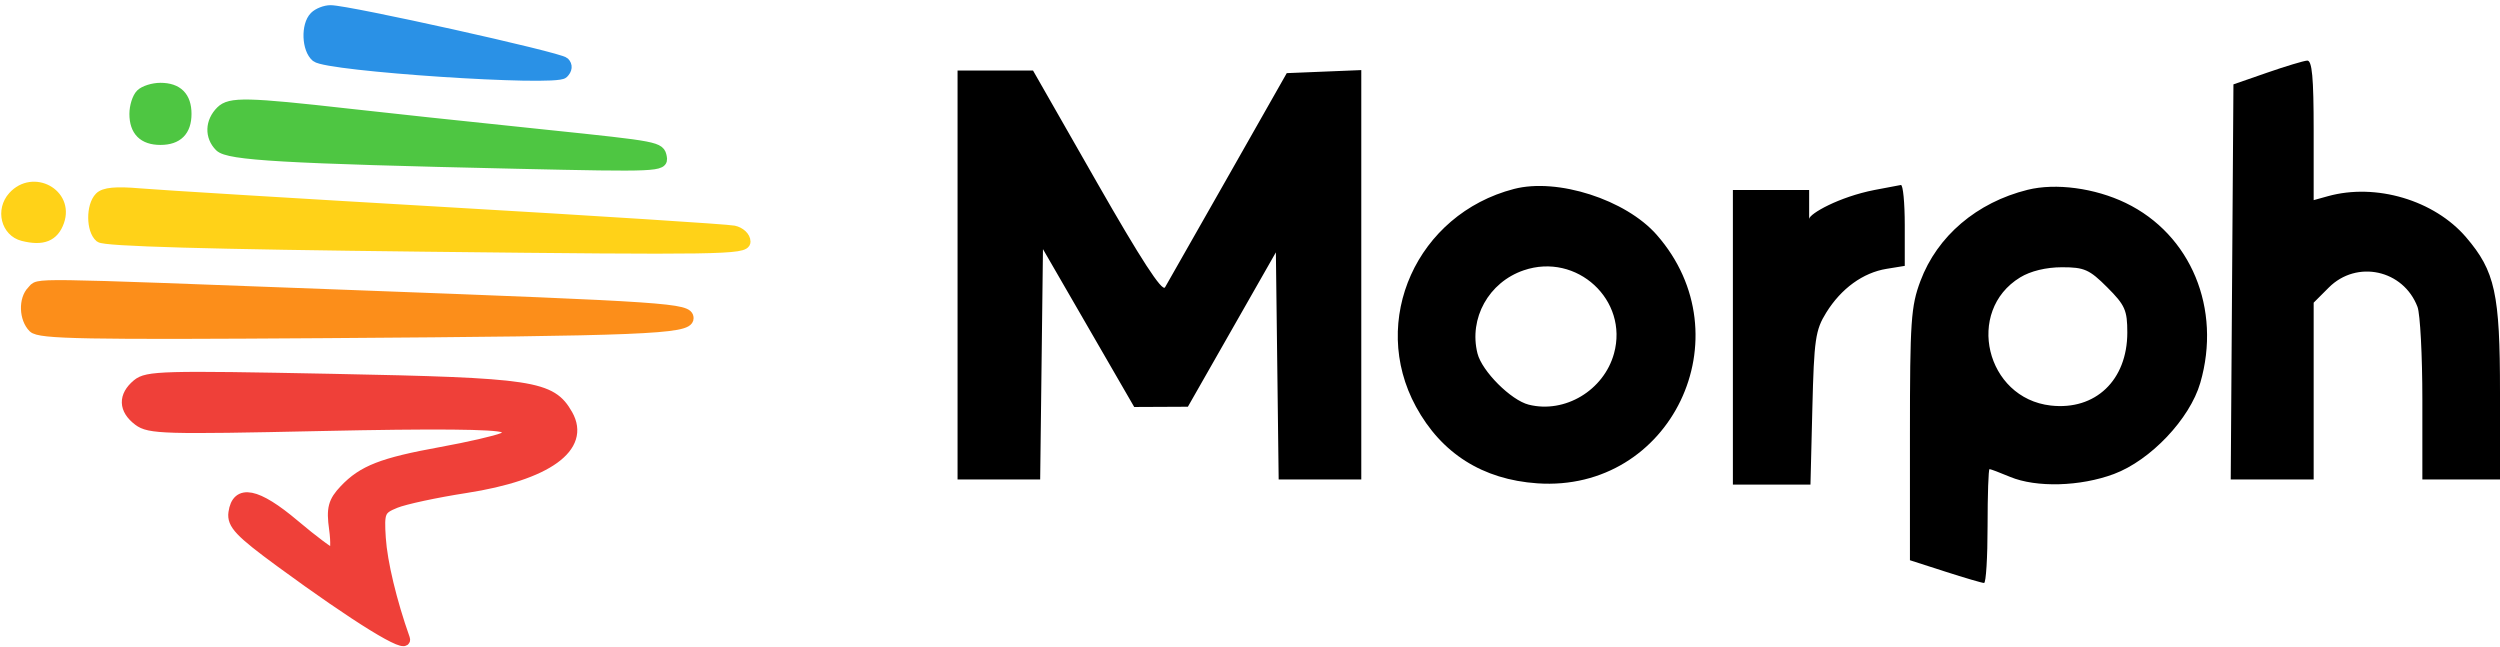
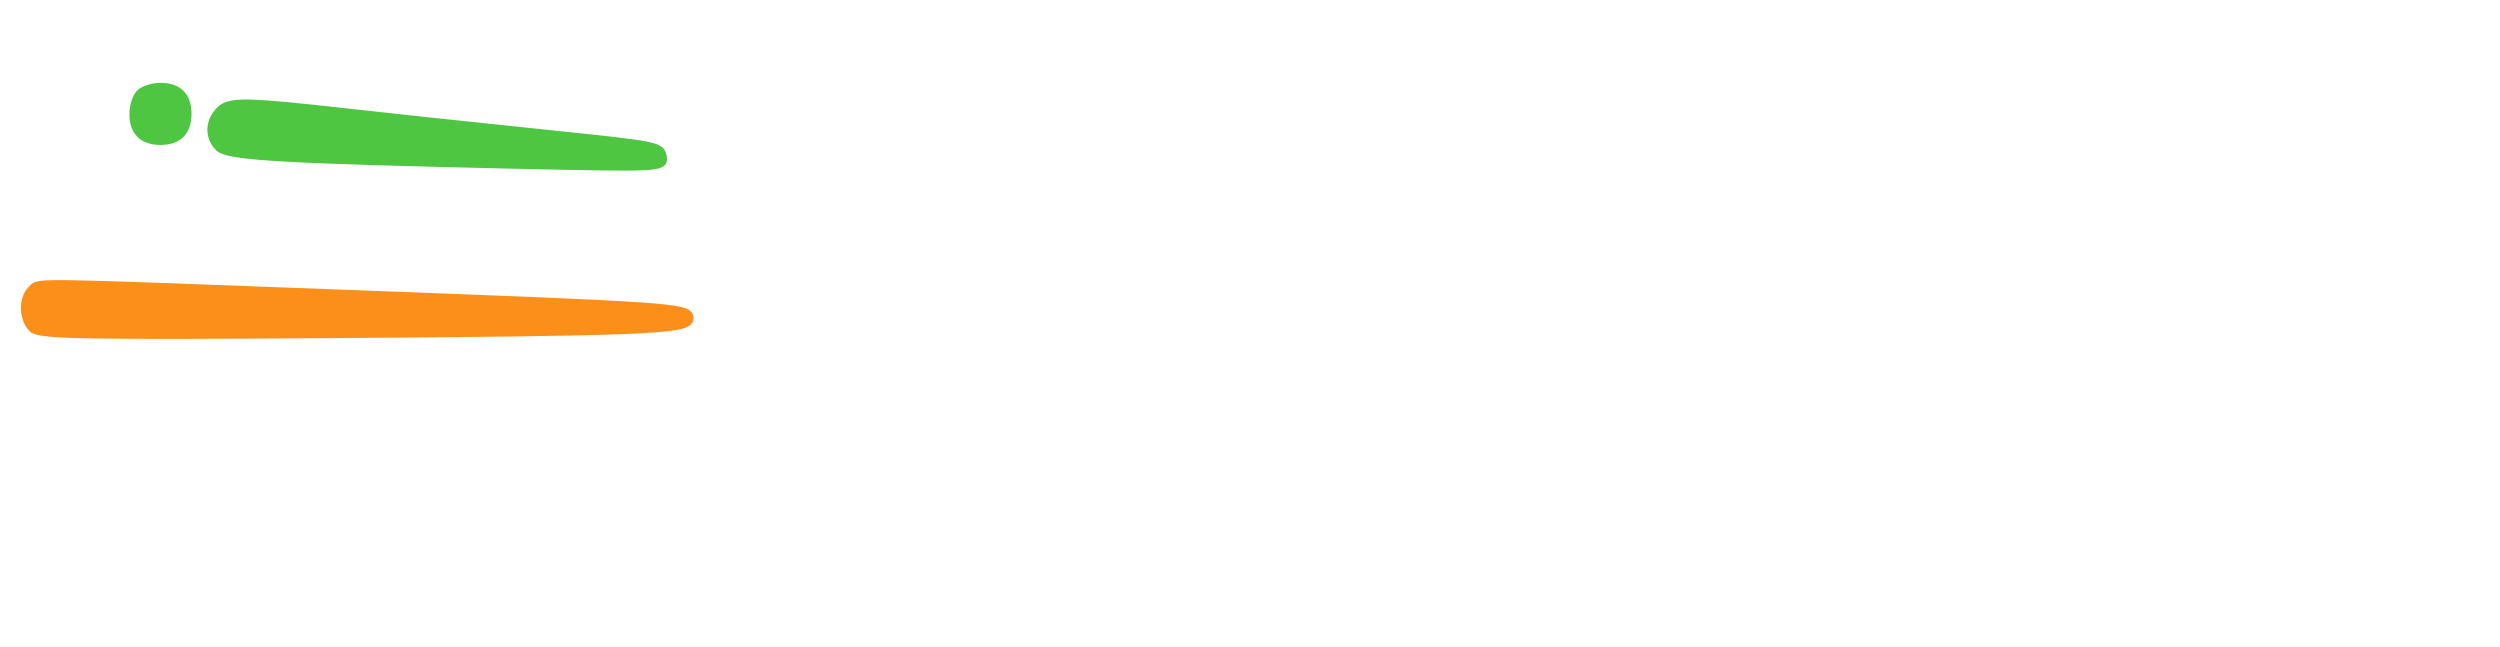
<svg xmlns="http://www.w3.org/2000/svg" width="483px" height="125px" viewBox="0 0 483 125" version="1.1">
  <title>morph-logo-black</title>
  <g id="Page-1" stroke="none" stroke-width="1" fill="none" fill-rule="evenodd">
    <g id="Text" transform="translate(185, 11.706)" fill="#000000">
-       <path d="M253,2.337 L246.5,4.594 L246.238,42.759 L245.976,80.924 L253.988,80.924 L262,80.924 L262,63.847 L262,46.77 L264.923,43.847 C270.328,38.442 279.332,40.406 282.061,47.585 C282.578,48.943 283,57 283,65.489 L283,80.924 L290.5,80.924 L298,80.924 L298,64.102 C298,45.007 297.054,40.684 291.443,34.129 C285.323,26.978 274.02,23.62 264.75,26.198 L262,26.962 L262,13.443 C262,3.253 261.692,-0.057 260.75,0.001 C260.063,0.045 256.575,1.096 253,2.337 M-2.84217094e-14,41.424 L-2.84217094e-14,80.924 L7.981,80.924 L15.962,80.924 L16.231,58.674 L16.5,36.424 L25.315,51.674 L34.13,66.924 L39.315,66.9 L44.5,66.875 L53,51.961 L61.5,37.047 L61.769,58.986 L62.038,80.924 L70.019,80.924 L78,80.924 L78,41.38 L78,1.836 L70.8,2.13 L63.601,2.424 L52.247,22.424 C46.003,33.424 40.531,43.042 40.088,43.798 C39.535,44.74 35.401,38.376 26.932,23.548 L14.582,1.924 L7.291,1.924 L-2.84217094e-14,1.924 L-2.84217094e-14,41.424 M182.25,24.034 C182.663,23.973 183,27.465 183,31.793 L183,31.793 L183,39.662 L179.49,40.232 C174.935,40.971 170.717,44.03 167.827,48.692 C165.737,52.061 165.477,53.857 165.147,67.174 L165.147,67.174 L164.782,81.924 L149.794,81.924 L149.794,25.002 L164.527,25.002 L164.527,30.594 C164.596,29.579 170.289,26.346 177.132,25.002 C179.534,24.529 181.837,24.094 182.25,24.034 Z M107.5,24.8 C115.899,22.617 129.104,26.861 135.076,33.663 C152.321,53.305 137.828,83.458 112,81.673 C101.45,80.944 93.488,75.911 88.56,66.856 C79.496,50.203 88.74,29.677 107.5,24.8 Z M206.734,24.965 C196.917,27.401 189.272,33.908 186.024,42.591 C184.196,47.474 184,50.354 184,72.265 L184,96.53 L190.821,98.727 C194.572,99.935 197.947,100.924 198.321,100.924 C198.694,100.924 199,95.974 199,89.924 C199,83.874 199.17,78.924 199.378,78.924 C199.586,78.924 201.371,79.599 203.346,80.424 C208.394,82.533 216.924,82.298 223.41,79.872 C230.498,77.22 238.074,69.224 240.095,62.263 C244.249,47.956 238.291,33.589 225.682,27.503 C219.722,24.627 212.17,23.615 206.734,24.965 M109.379,40.518 C102.622,42.825 98.747,49.794 100.449,56.576 C101.31,60.008 106.916,65.614 110.348,66.475 C117.33,68.228 124.86,63.713 126.825,56.595 C129.677,46.266 119.639,37.014 109.379,40.518 M205.299,41.884 C194.641,48.382 198.663,65.23 211.21,66.644 C219.832,67.616 225.989,61.749 225.996,52.556 C226,48.233 225.566,47.255 222.118,43.806 C218.669,40.358 217.691,39.924 213.368,39.927 C210.305,39.93 207.313,40.656 205.299,41.884" id="Morph" />
-     </g>
+       </g>
    <g id="Icon" transform="translate(1.238, 2)" stroke-width="2">
      <path d="M4.962,54.2 C3.331,55.831 3.449,59.544 5.188,61.283 C6.398,62.493 15.008,62.652 61.938,62.329 C122.889,61.91 131.762,61.549 131.762,59.487 C131.762,57.577 128.385,57.347 66.262,55.014 C2.279,52.612 6.494,52.668 4.962,54.2" id="svg_3" stroke="#FC8E1A" fill="#FC8E1A" />
-       <path d="M25.268,72.244 C22.561,74.501 22.645,77.112 25.494,79.261 C27.6,80.851 30.498,80.934 60.795,80.275 C82.672,79.799 94.544,79.904 96.004,80.584 C98.124,81.574 98.121,81.649 95.907,82.607 C94.642,83.154 89.276,84.389 83.98,85.351 C72.595,87.422 68.862,88.877 65.307,92.624 C63.14,94.91 62.79,96.251 63.34,100.171 C63.707,102.794 63.608,104.939 63.12,104.939 C62.632,104.939 59.273,102.439 55.655,99.382 C48.361,93.222 44.53,92.464 43.893,97.055 C43.585,99.272 45.075,100.848 52.92,106.601 C67.65,117.404 77.748,123.618 76.958,121.394 C74.428,114.264 72.606,106.662 72.3,101.968 C71.97,96.89 72.181,96.392 75.162,95.175 C76.933,94.453 83.036,93.142 88.726,92.262 C104.442,89.831 112.002,84.391 108.419,78.091 C105.242,72.51 101.81,71.992 62.88,71.222 C30.205,70.576 27.168,70.658 25.268,72.244" id="svg_4" stroke="#EF4039" fill="#EF4039" />
-       <path d="M59.555,1.2 C57.883,2.872 58.055,7.506 59.843,8.99 C62.028,10.804 106.029,13.726 107.593,12.162 C108.333,11.422 108.408,10.653 107.797,10.042 C106.823,9.068 66.027,-1.77635684e-15 62.619,-1.77635684e-15 C61.594,-1.77635684e-15 60.215,0.54 59.555,1.2" id="svg_5" stroke="#2A91E6" fill="#2A91E6" />
      <path d="M25.962,16.2 C25.302,16.86 24.762,18.57 24.762,20 C24.762,23.305 26.457,25 29.762,25 C33.067,25 34.762,23.305 34.762,20 C34.762,16.695 33.067,15 29.762,15 C28.332,15 26.622,15.54 25.962,16.2 M41.435,19.47 C39.375,21.53 39.285,24.38 41.219,26.314 C42.89,27.985 53.656,28.603 98.609,29.608 C125.923,30.219 126.942,30.174 126.596,28.375 C126.209,26.366 126.009,26.327 104.262,24.061 C85.44,22.1 74.563,20.939 66.262,20.005 C46.415,17.772 43.202,17.703 41.435,19.47" id="svg_6" stroke="#4EC642" fill="#4EC642" />
-       <path d="M1.298,35.96 C-1.081,38.589 -0.04,42.761 3.198,43.573 C7.03,44.535 9.149,43.683 10.174,40.771 C12.054,35.425 5.163,31.69 1.298,35.96 M18.012,36.114 C16.371,37.802 16.41,42.463 18.077,43.847 C18.976,44.592 38.939,45.158 81.077,45.631 C137.911,46.27 142.762,46.195 142.762,44.681 C142.762,43.778 141.75,42.83 140.512,42.576 C139.274,42.322 114.412,40.726 85.262,39.031 C56.112,37.336 29.337,35.696 25.762,35.388 C21.149,34.99 18.899,35.201 18.012,36.114" id="svg_7" stroke="#FFD218" fill="#FFD218" />
    </g>
  </g>
</svg>